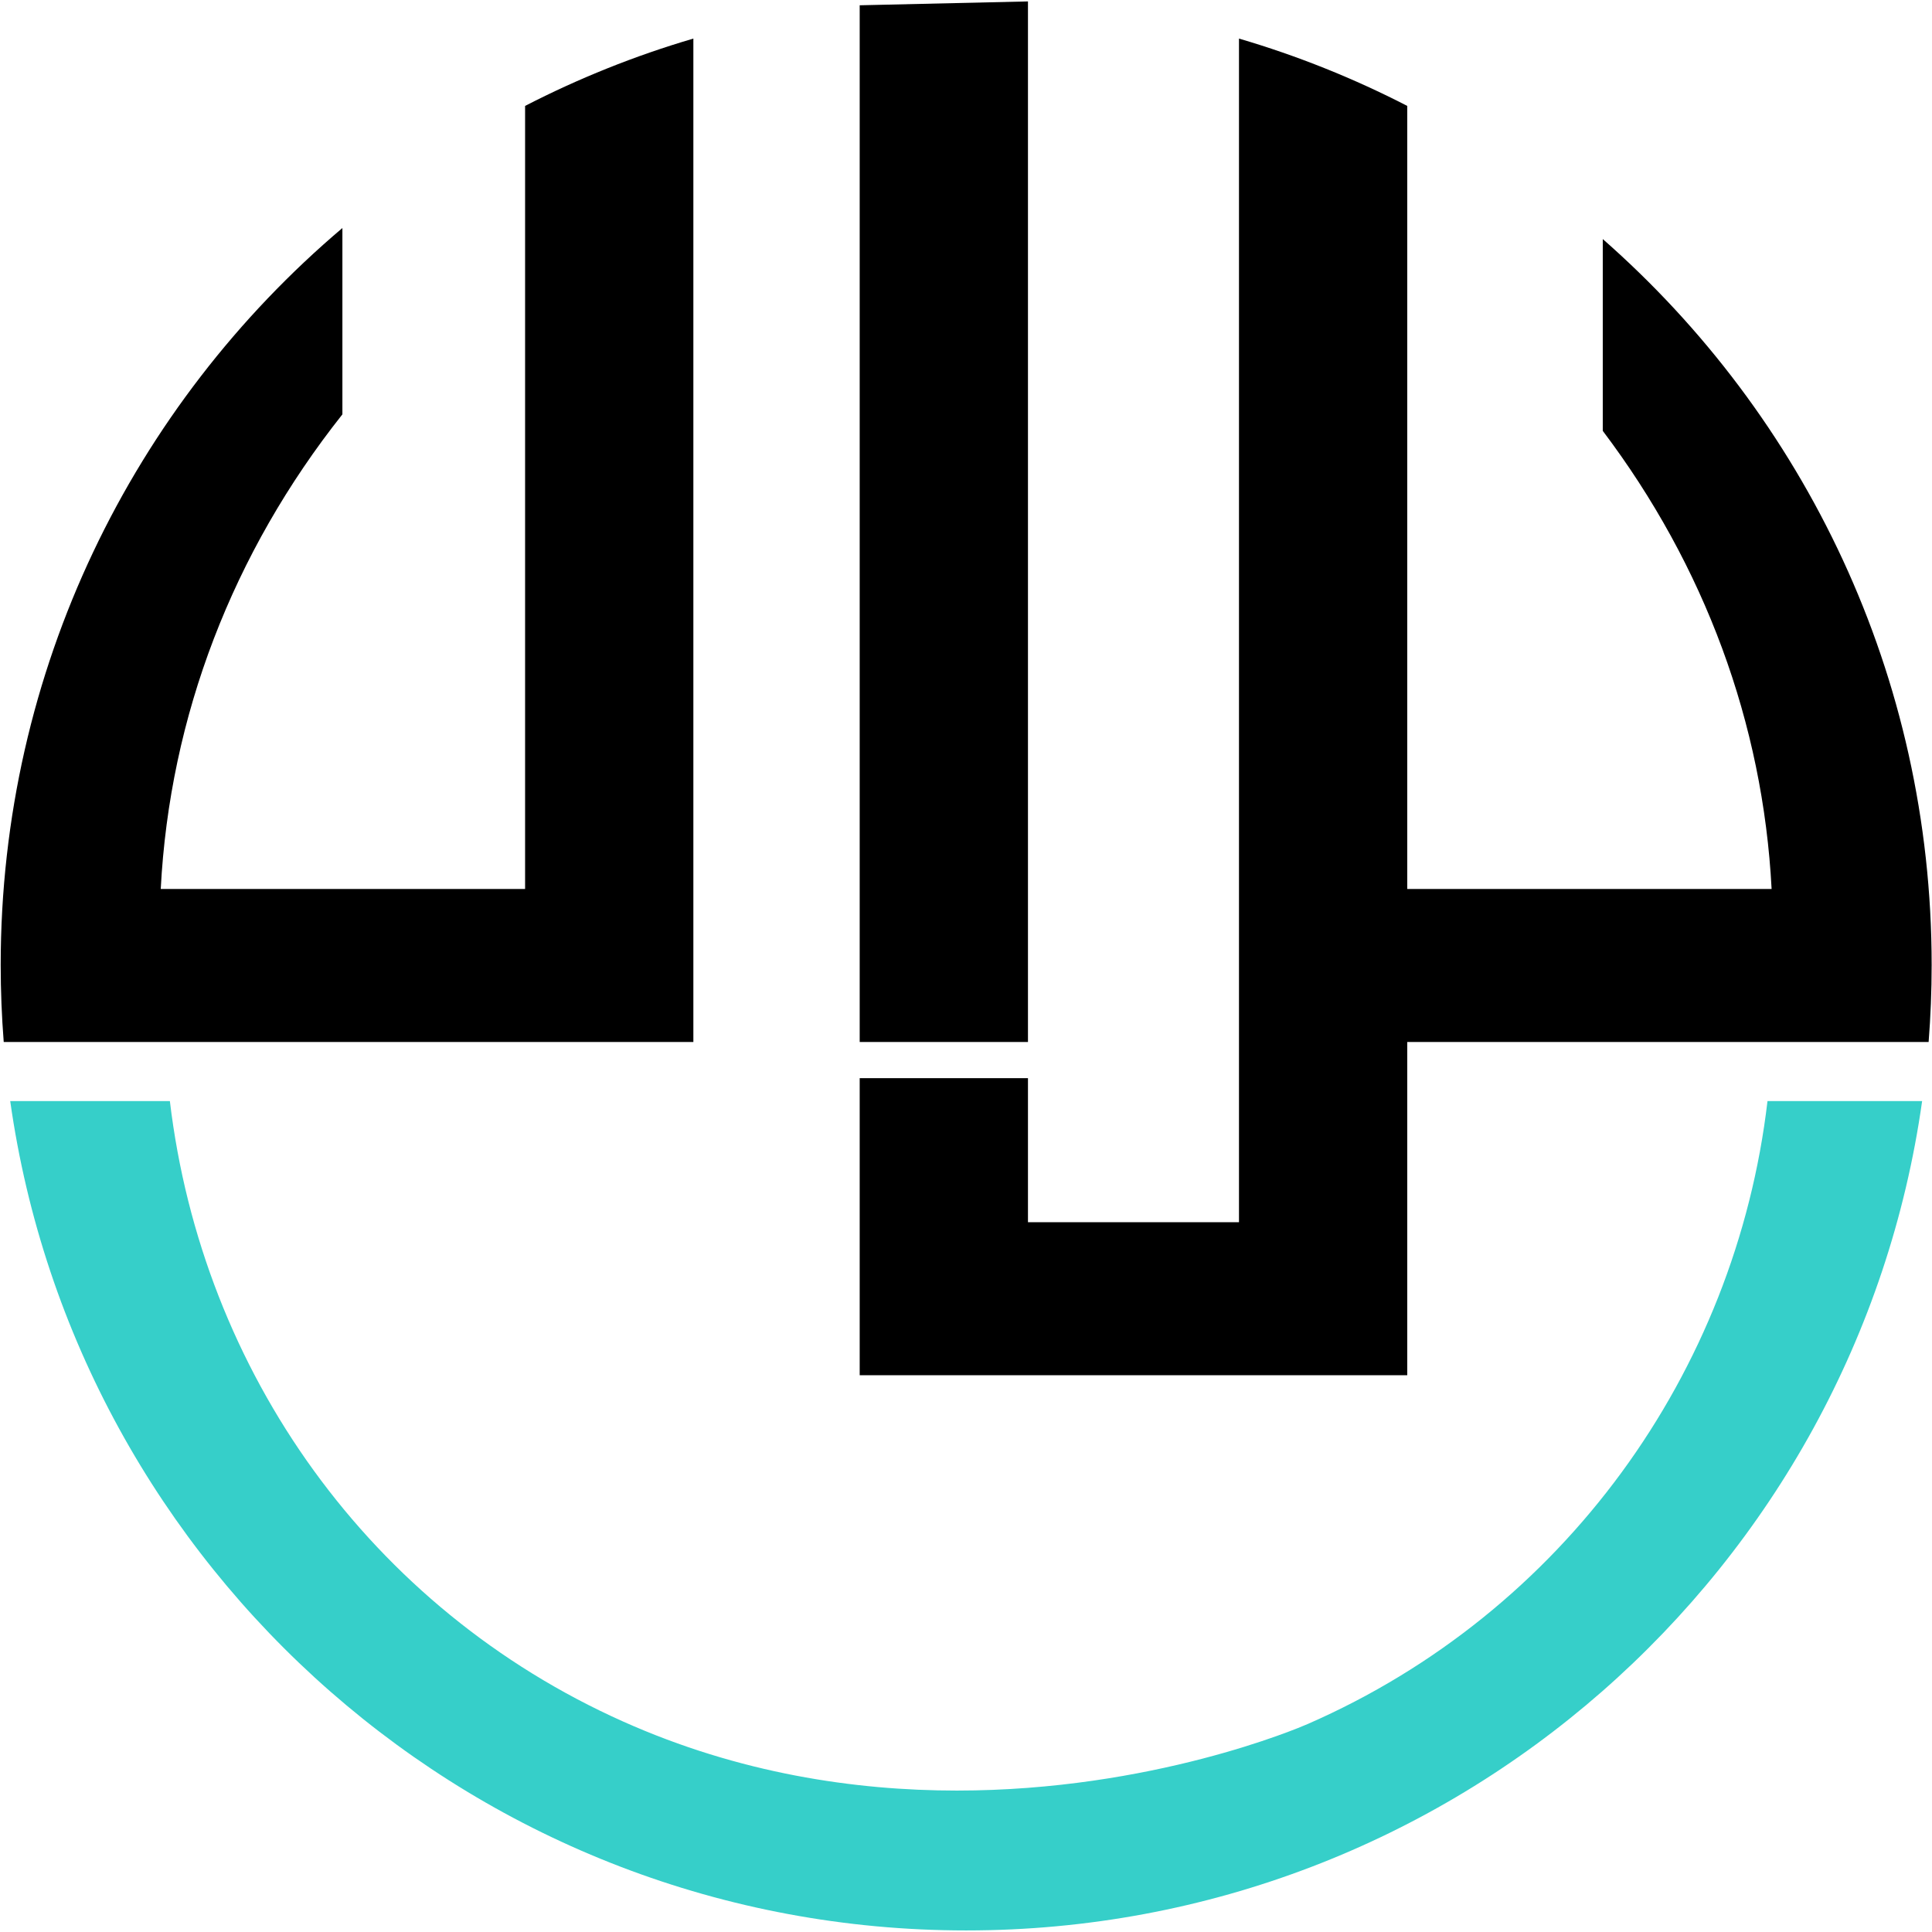
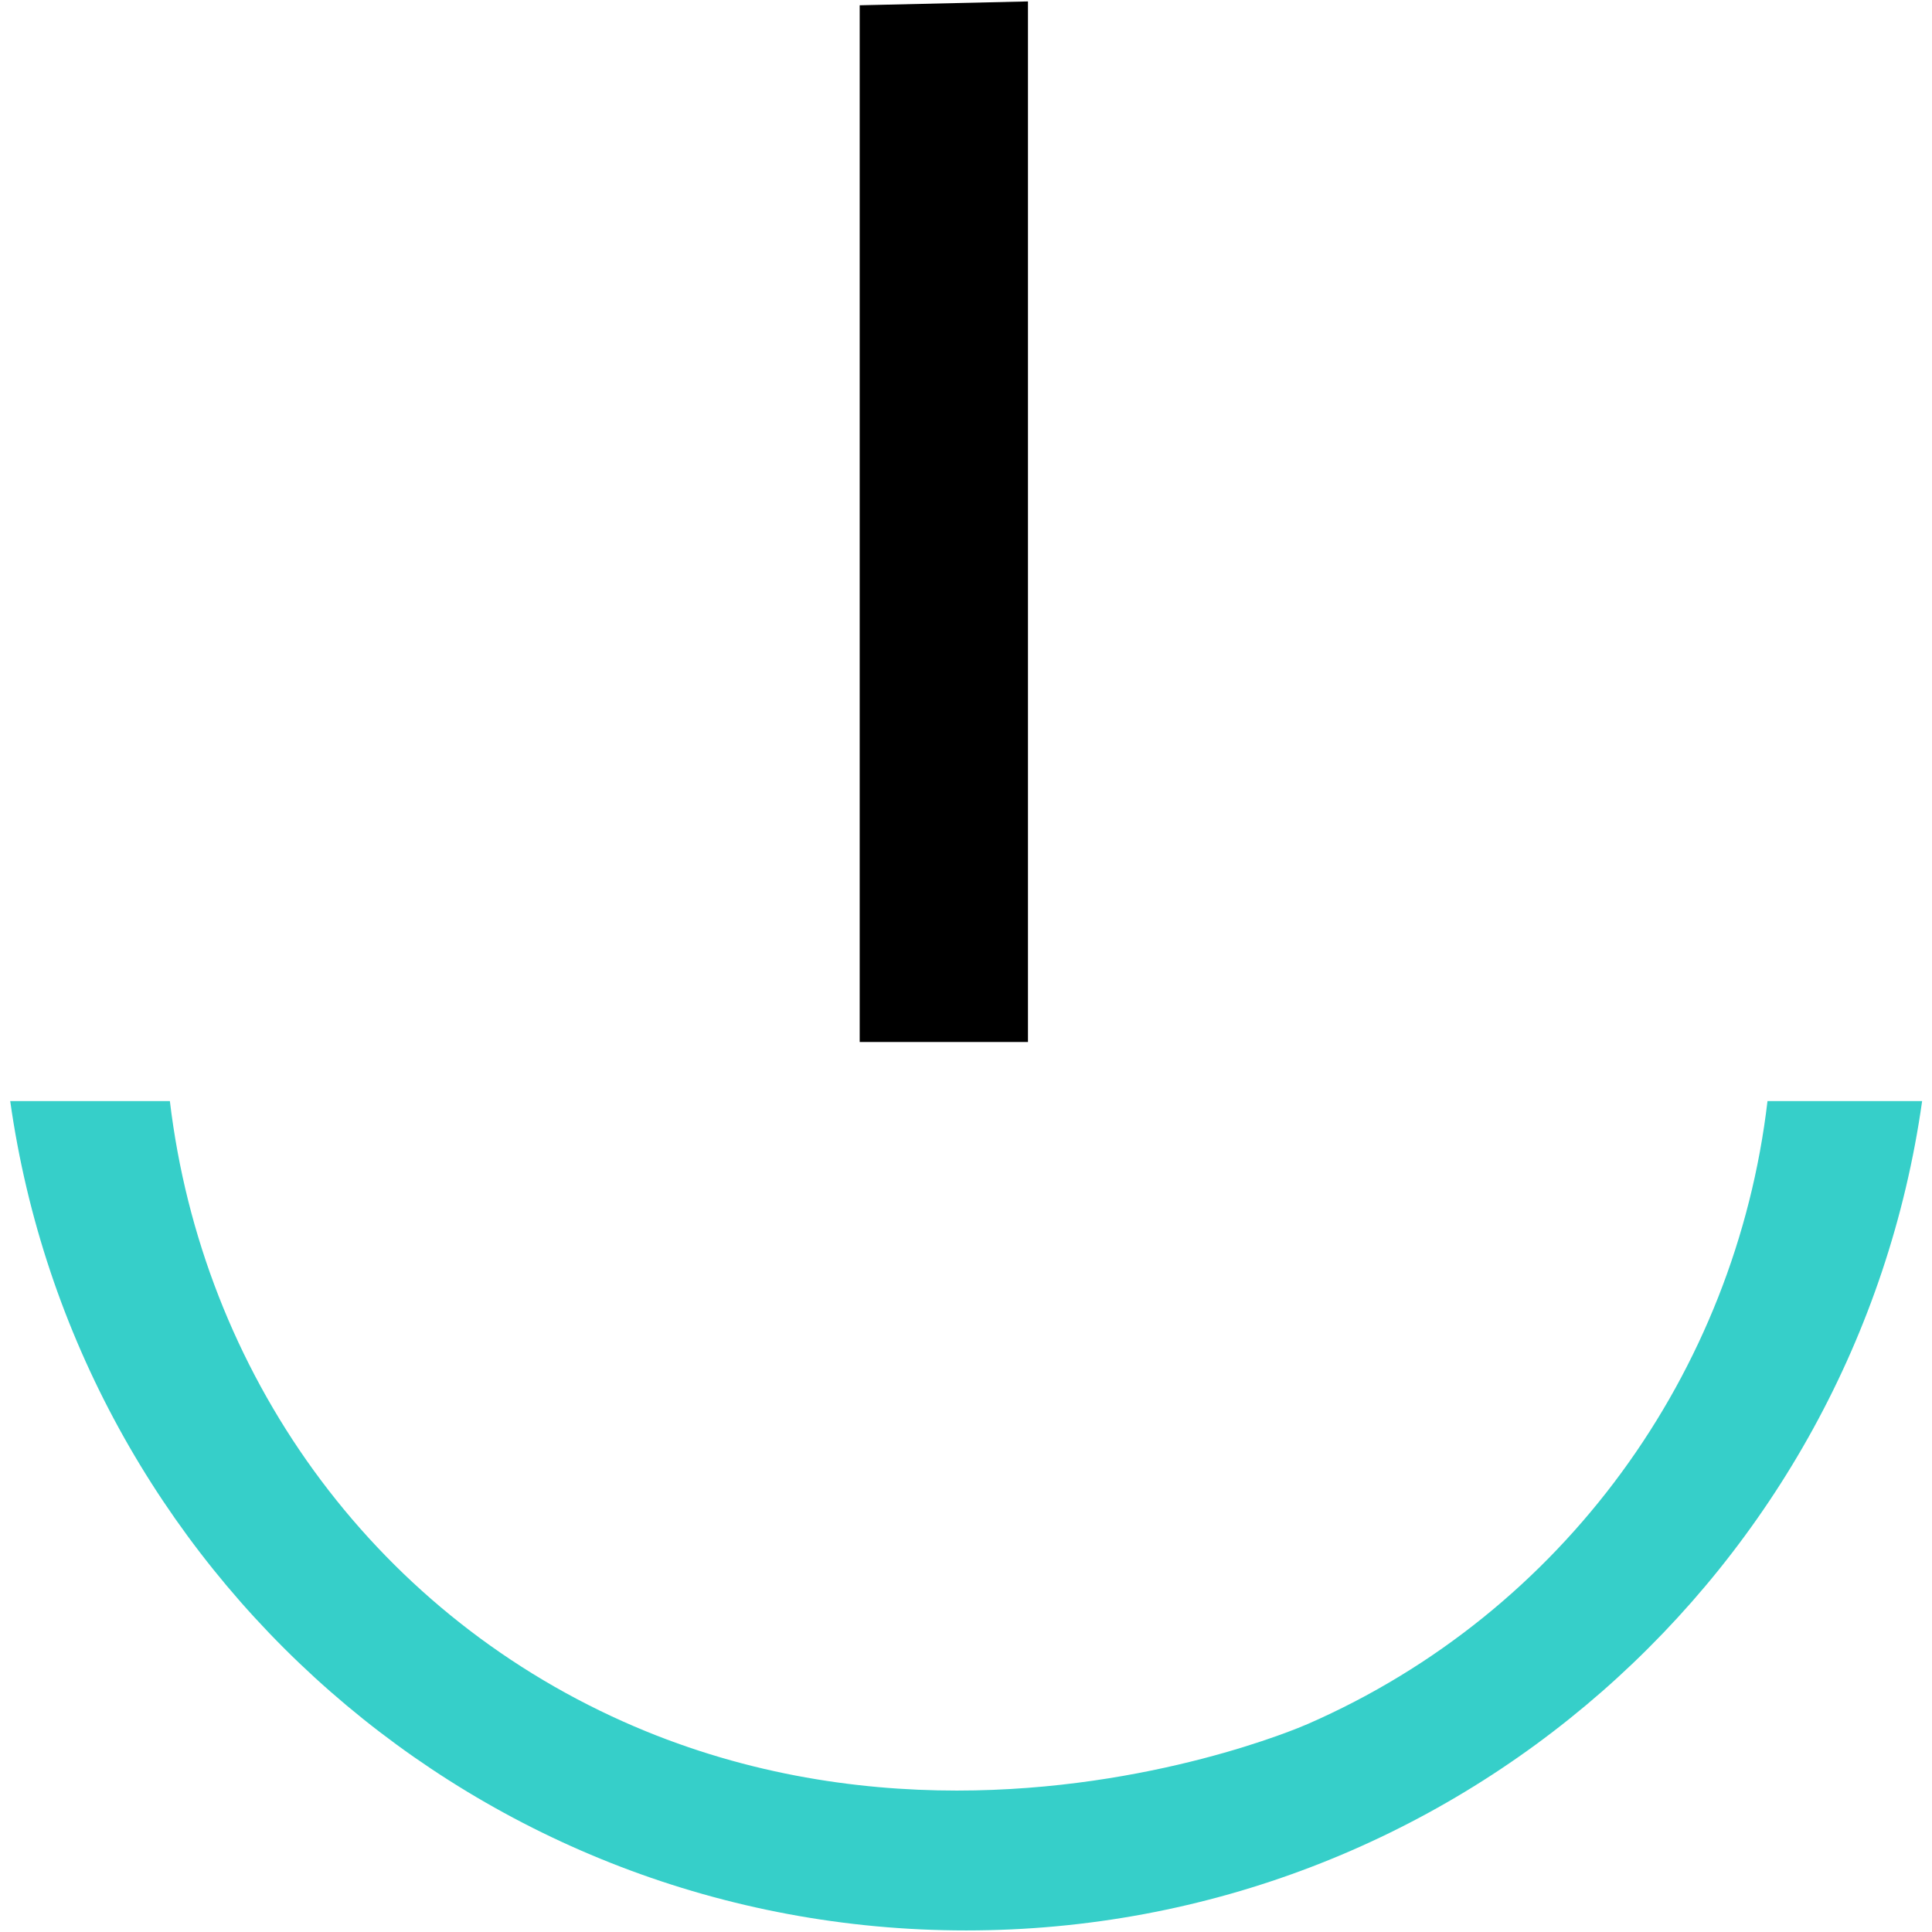
<svg xmlns="http://www.w3.org/2000/svg" width="1859" height="1859" viewBox="0 0 1859 1859">
  <g id="Layer-1">
    <g id="Group">
      <g id="g1">
        <g id="g2">
-           <path id="Path" fill="#000000" stroke="none" d="M 667.167 37.121 L 667.167 1002.621 L 3.583 1002.621 C 1.667 978.162 0.667 953.454 0.667 928.496 C 0.667 644.246 128.333 389.787 329.458 219.412 L 329.458 398.704 C 223.875 531.912 163.292 689.287 154.667 855.371 L 505.25 855.371 L 505.25 101.912 C 556.625 75.454 610.792 53.662 667.167 37.121 Z" />
-           <path id="path1" fill="#000000" stroke="none" d="M 1858.667 928.496 C 1858.667 953.454 1857.667 978.162 1855.75 1002.621 L 1354.083 1002.621 L 1354.083 1323.287 L 827.208 1323.287 L 827.208 1037.412 L 989.125 1037.412 L 989.125 1176.037 L 1192.167 1176.037 L 1192.167 37.121 C 1248.542 53.662 1302.708 75.454 1354.083 101.912 L 1354.083 855.371 L 1704.667 855.371 C 1696.375 695.87 1640.167 544.287 1542.208 414.579 L 1542.208 230.037 C 1736.208 400.287 1858.667 650.079 1858.667 928.496 Z" />
          <path id="path2" fill="#000000" stroke="none" d="M 989.125 1.371 L 989.125 1002.621 L 827.208 1002.621 L 827.208 5.079 L 989.125 1.371 Z" />
        </g>
        <g id="g3">
          <path id="path3" fill="#36cfc9" stroke="none" d="M 1849.5 1059.496 C 1785.833 1510.537 1398.292 1857.495 929.667 1857.495 C 461.042 1857.495 73.5 1510.537 9.833 1059.496 L 163.458 1059.496 C 194.458 1319.912 356.083 1547.787 599.792 1656.578 C 711.292 1706.37 822.417 1722.912 920.75 1722.912 C 1108.375 1722.912 1249.458 1662.746 1258.292 1658.87 C 1504.208 1551.412 1670.083 1320.87 1700.708 1059.496 L 1849.5 1059.496 Z" />
        </g>
      </g>
    </g>
  </g>
</svg>